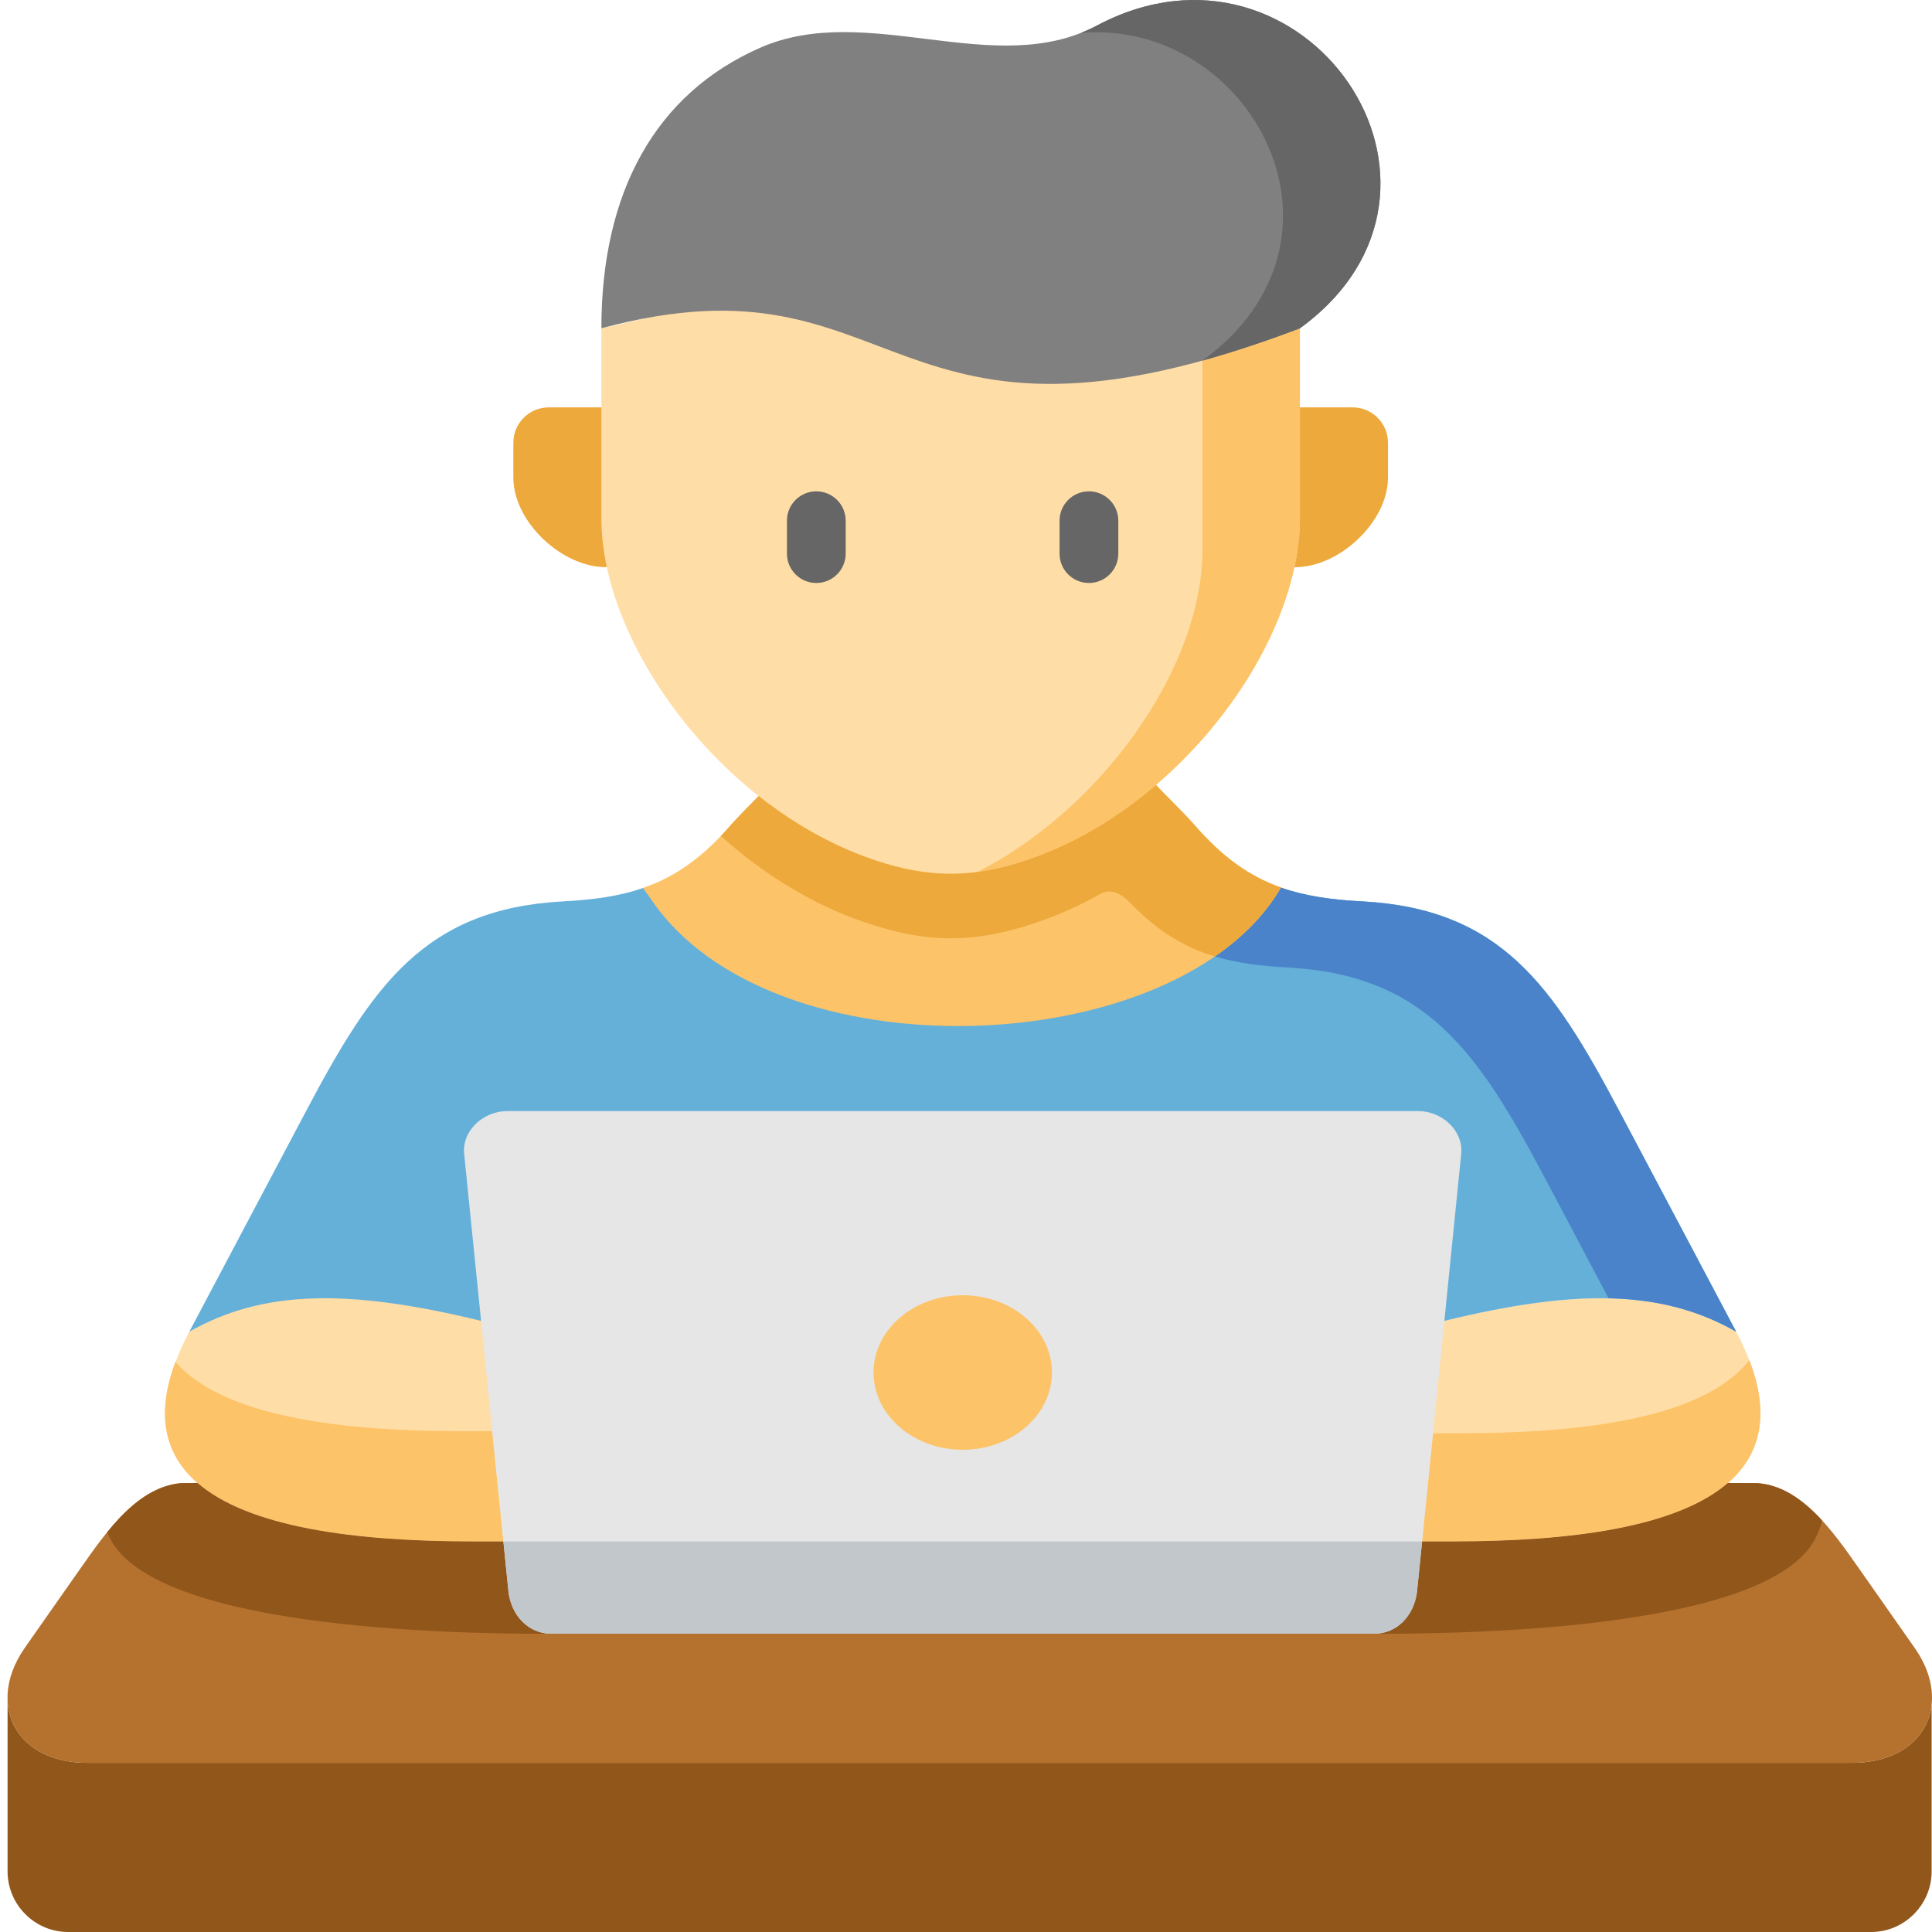
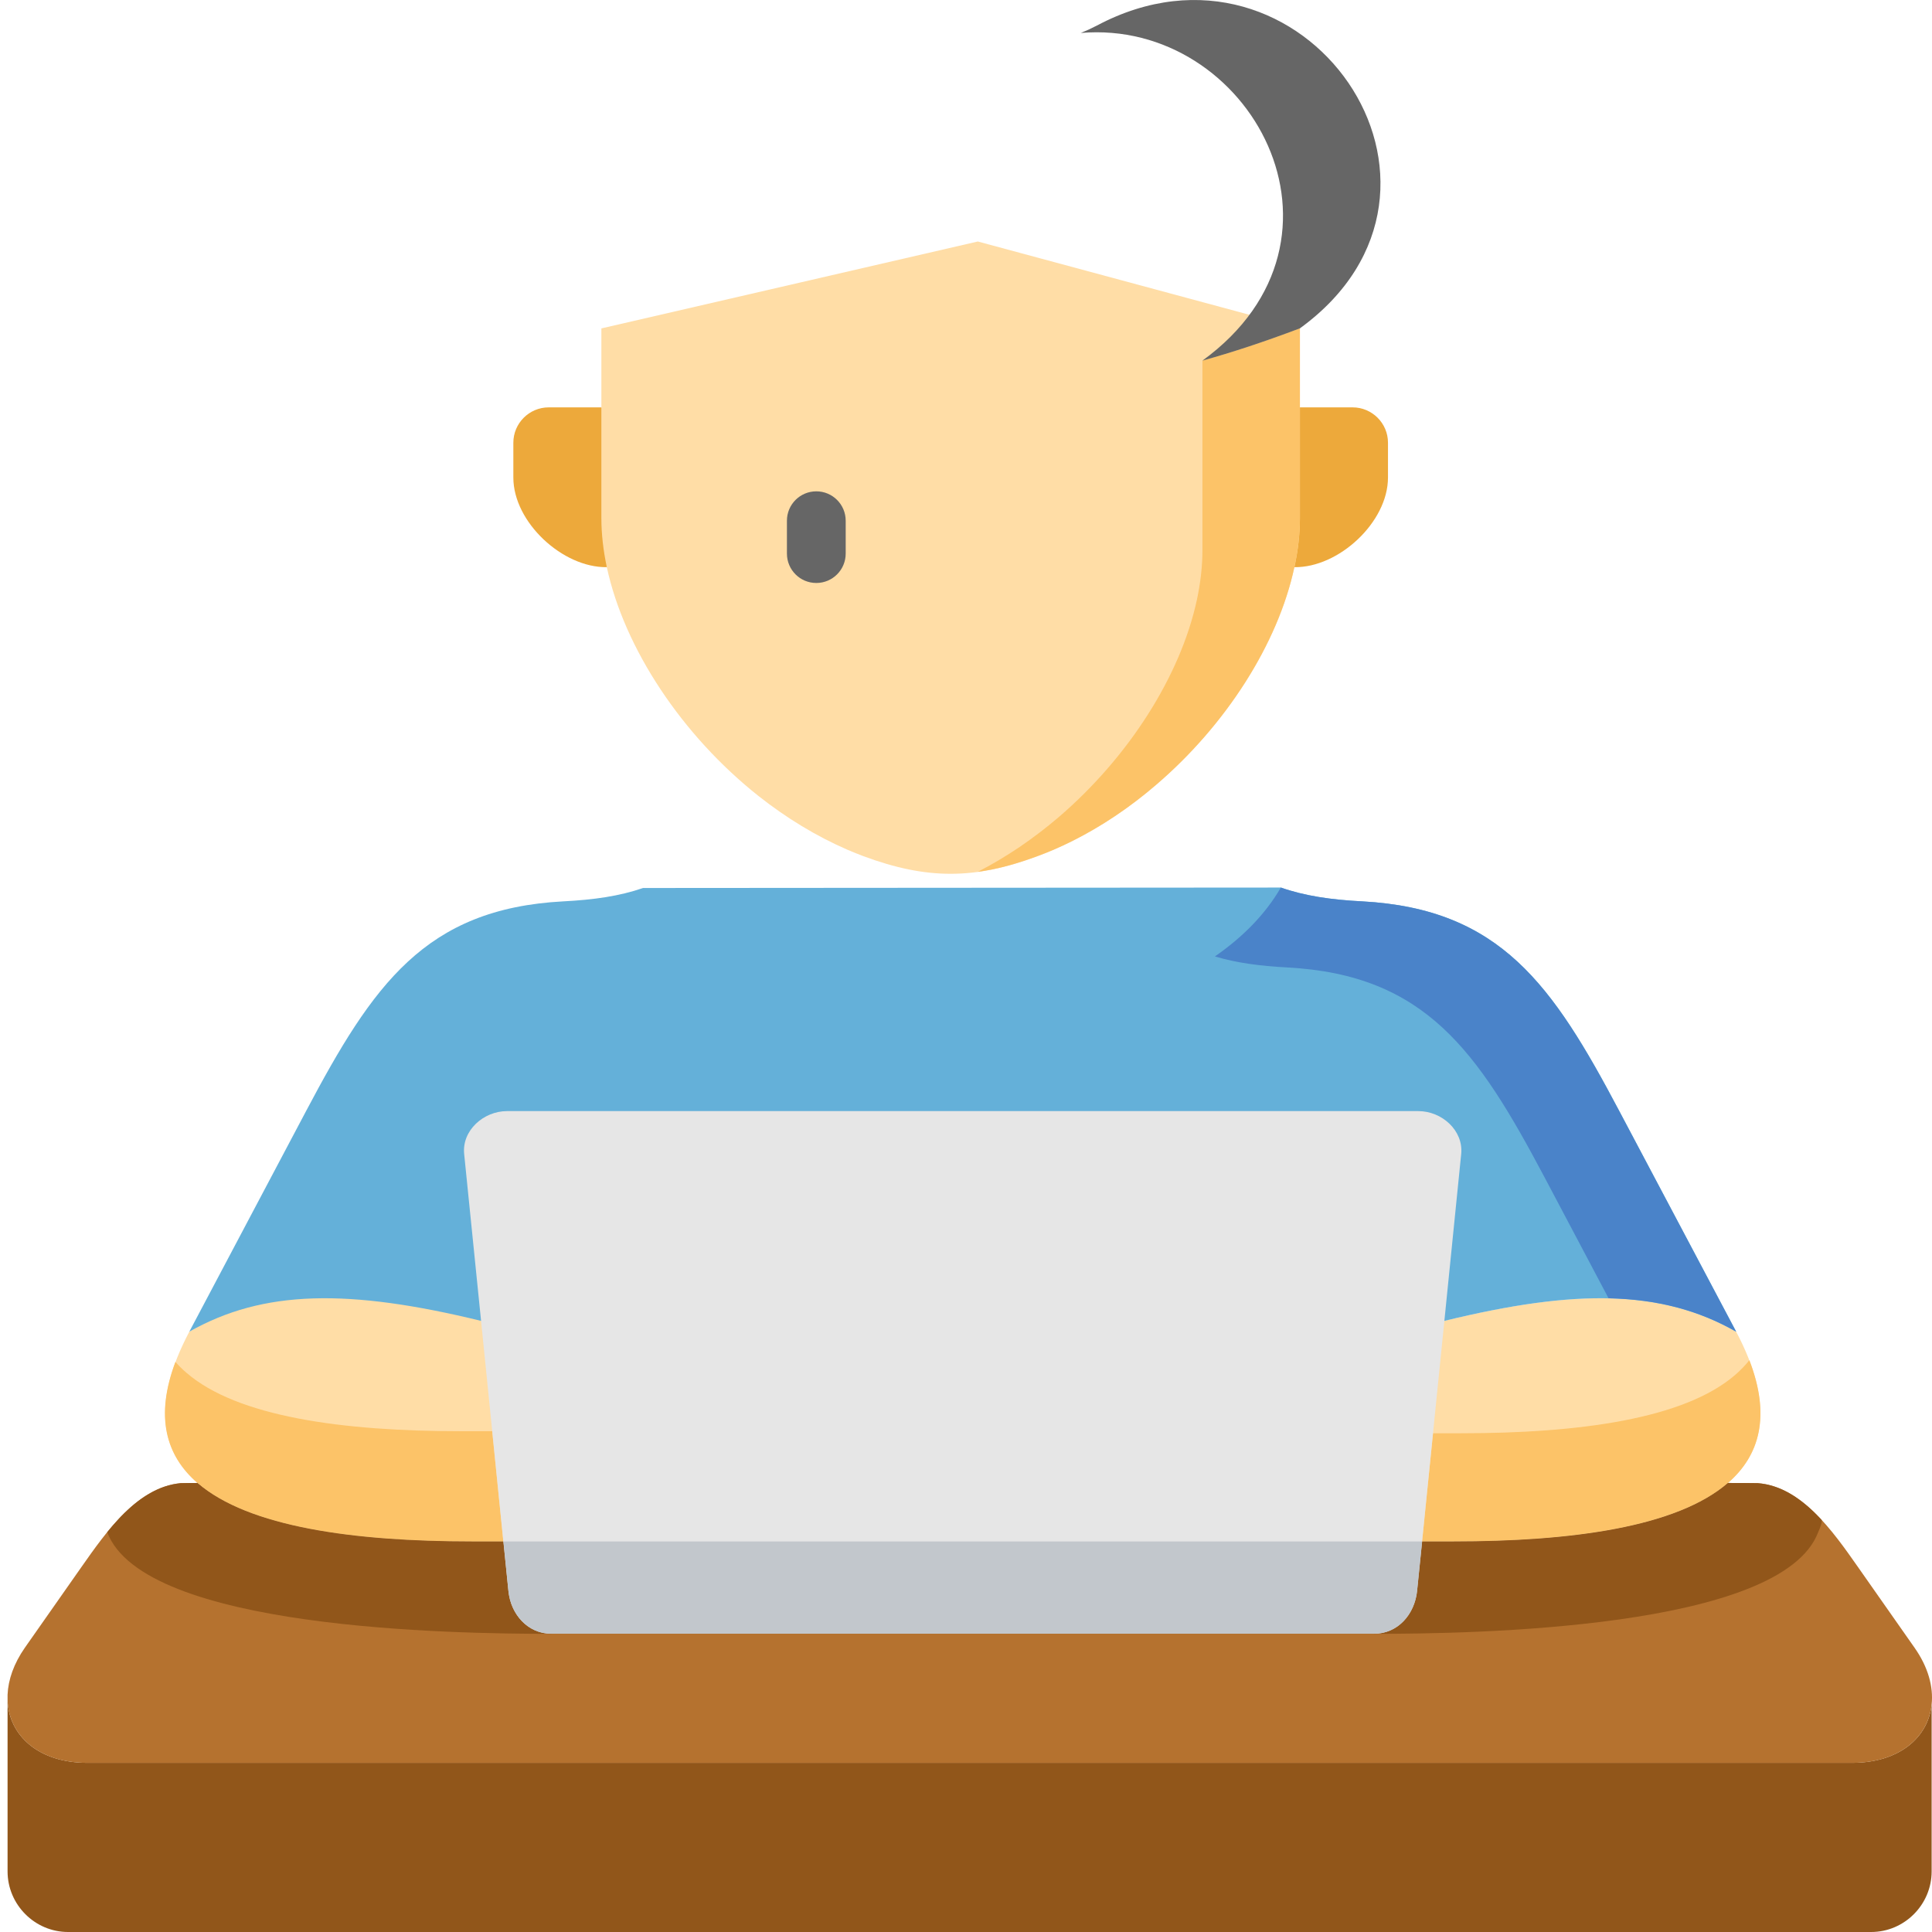
<svg xmlns="http://www.w3.org/2000/svg" fill="none" viewBox="0 0 48 48" height="48" width="48">
  <g clip-path="url(#clip0_1347_29883)">
    <path fill="#91561A" d="M24.092 43.797H2.175C0.954 43.797 0.226 43.119 0.188 42.25V46.494C0.188 47.322 0.866 48 1.691 48H46.488C47.313 48 47.991 47.322 47.991 46.494V42.347C47.905 43.169 47.185 43.797 46.011 43.797H24.092Z" clip-rule="evenodd" fill-rule="evenodd" />
    <path fill="#B5722F" d="M2.02 38.937L0.619 40.935C0.342 41.331 0.204 41.733 0.188 42.104V42.251C0.226 43.12 0.954 43.798 2.175 43.798H46.011C47.185 43.798 47.905 43.169 47.991 42.347C48.038 41.91 47.905 41.417 47.565 40.935L46.164 38.937C45.53 38.031 44.755 36.932 43.67 36.849C43.628 36.846 42.975 36.844 42.931 36.844C41.663 37.94 39.047 38.297 36.112 38.297H11.723C8.791 38.297 6.172 37.94 4.907 36.844C4.855 36.844 4.542 36.847 4.492 36.849C3.421 36.946 2.651 38.037 2.02 38.937Z" clip-rule="evenodd" fill-rule="evenodd" />
    <path fill="#FFDDA6" d="M4.704 33.085C3.777 34.837 3.979 36.039 4.909 36.845C6.174 37.941 8.793 38.298 11.725 38.298H12.508L15.44 35.541L11.954 32.817C9.294 30.738 6.542 32.038 4.704 33.085Z" clip-rule="evenodd" fill-rule="evenodd" />
    <path fill="#FFDDA6" d="M35.884 32.816L33.711 35.549L35.33 38.298H36.111C39.045 38.298 41.661 37.941 42.929 36.844C43.857 36.039 44.062 34.837 43.134 33.085C41.293 32.038 39.162 32.016 35.884 32.816Z" clip-rule="evenodd" fill-rule="evenodd" />
    <path fill="#64B0D9" d="M13.993 22.394C10.558 22.577 9.26 24.476 7.607 27.599L4.703 33.086C6.542 32.039 8.673 32.017 11.953 32.817H35.886C39.163 32.017 41.295 32.039 43.136 33.086L40.229 27.599C38.577 24.476 37.281 22.58 33.846 22.394C33.07 22.355 32.414 22.258 31.824 22.051L15.976 22.062C15.394 22.264 14.752 22.355 13.993 22.394Z" clip-rule="evenodd" fill-rule="evenodd" />
    <path fill="#EDA93B" d="M32.297 10.121C29.982 11.862 30.769 13.294 32.158 14.091C33.257 14.108 34.484 12.975 34.484 11.865V10.999C34.484 10.514 34.088 10.121 33.606 10.121H32.297Z" clip-rule="evenodd" fill-rule="evenodd" />
    <path fill="#EDA93B" d="M12.754 11.865C12.754 12.975 13.98 14.108 15.077 14.091L16.837 11.924L14.941 10.121H13.632C13.15 10.121 12.754 10.514 12.754 10.999V11.865Z" clip-rule="evenodd" fill-rule="evenodd" />
    <path fill="#FCC368" d="M35.603 35.609L35.332 38.297H36.113C39.047 38.297 41.663 37.94 42.931 36.844C43.728 36.152 43.992 35.169 43.463 33.793C43.36 33.923 43.244 34.042 43.114 34.156C41.846 35.255 39.23 35.609 36.295 35.609H35.603Z" clip-rule="evenodd" fill-rule="evenodd" />
    <path fill="#FCC368" d="M4.358 33.836C3.849 35.19 4.115 36.161 4.907 36.845C6.171 37.941 8.791 38.299 11.722 38.299H12.505L12.229 35.558H11.445C8.514 35.558 5.895 35.201 4.63 34.104C4.53 34.019 4.441 33.93 4.358 33.836Z" clip-rule="evenodd" fill-rule="evenodd" />
    <path fill="#4A83C9" d="M30.184 23.762C30.715 23.922 31.302 24 31.98 24.036C35.416 24.218 36.711 26.115 38.367 29.237L39.964 32.255C41.174 32.283 42.193 32.549 43.134 33.086L40.227 27.599C38.574 24.476 37.279 22.58 33.843 22.394C33.068 22.355 32.412 22.258 31.822 22.051C31.438 22.715 30.873 23.285 30.184 23.762Z" clip-rule="evenodd" fill-rule="evenodd" />
-     <path fill="#FCC368" d="M16.148 22.301C19.113 26.791 29.311 26.393 31.825 22.049C31.047 21.773 30.38 21.302 29.682 20.496C29.436 20.217 28.761 19.552 28.722 19.502L24.295 16.695L18.85 19.777C18.626 20.003 18.31 20.322 18.158 20.496C17.45 21.313 16.768 21.789 15.977 22.06C16.023 22.143 16.096 22.221 16.148 22.301Z" clip-rule="evenodd" fill-rule="evenodd" />
    <path fill="#FFDDA6" d="M15.077 14.095C15.512 16.113 16.946 18.272 18.847 19.778C19.534 20.321 20.282 20.777 21.062 21.115C21.192 21.171 21.325 21.223 21.455 21.273C23.033 21.857 24.218 21.854 25.79 21.268C26.843 20.874 27.839 20.26 28.719 19.504C30.458 18.018 31.751 15.994 32.158 14.095C32.249 13.68 32.296 13.27 32.296 12.874V8.159L24.293 6L14.941 8.159V12.874C14.941 13.27 14.989 13.68 15.077 14.095Z" clip-rule="evenodd" fill-rule="evenodd" />
    <path fill="#FCC368" d="M29.874 8.959V13.674C29.874 14.069 29.827 14.479 29.738 14.895C29.331 16.794 28.036 18.817 26.3 20.304C25.68 20.833 25.005 21.295 24.293 21.66C24.766 21.597 25.256 21.464 25.79 21.264C26.07 21.162 26.347 21.04 26.616 20.907C27.363 20.536 28.075 20.055 28.719 19.501C30.458 18.014 31.751 15.991 32.158 14.092C32.249 13.677 32.296 13.267 32.296 12.871V8.156C31.413 8.491 30.61 8.754 29.874 8.959Z" clip-rule="evenodd" fill-rule="evenodd" />
-     <path fill="#808080" d="M14.941 8.157C22.518 6.114 21.904 12.108 32.296 8.157C37.099 4.664 32.39 -2.099 27.249 0.636C24.711 1.987 21.541 0.018 18.884 1.187C16.279 2.333 14.941 4.78 14.941 8.157Z" clip-rule="evenodd" fill-rule="evenodd" />
    <path fill="#666666" d="M26.852 0.819C31.062 0.459 34.035 5.934 29.874 8.96C30.611 8.755 31.413 8.492 32.297 8.157C37.1 4.664 32.391 -2.099 27.25 0.636C27.117 0.705 26.984 0.766 26.852 0.819Z" clip-rule="evenodd" fill-rule="evenodd" />
-     <path fill="#EDA93B" d="M28.103 22.452C28.701 23.07 29.291 23.452 29.961 23.69C30.035 23.715 30.108 23.739 30.185 23.762C30.874 23.286 31.439 22.715 31.824 22.051L31.782 22.034C31.024 21.758 30.365 21.29 29.678 20.501C29.434 20.218 28.759 19.554 28.72 19.504C27.84 20.26 26.843 20.874 25.792 21.268C24.219 21.854 23.034 21.857 21.456 21.273C21.326 21.223 21.194 21.171 21.063 21.115C20.283 20.777 19.535 20.321 18.849 19.778C18.624 20.005 18.309 20.323 18.157 20.498C18.073 20.595 17.993 20.683 17.91 20.769C18.148 20.982 18.395 21.187 18.649 21.381C19.364 21.924 20.144 22.381 20.961 22.718C21.097 22.773 21.232 22.826 21.37 22.873C23.012 23.46 24.25 23.457 25.891 22.87C26.359 22.704 26.816 22.497 27.256 22.253C27.417 22.164 27.663 21.998 28.103 22.452Z" clip-rule="evenodd" fill-rule="evenodd" />
    <path fill="#91561A" d="M13.696 40.592L12.506 38.297H11.722C8.79 38.297 6.172 37.94 4.906 36.844C4.854 36.844 4.541 36.846 4.491 36.849C3.924 36.902 3.442 37.231 3.019 37.663C3.002 37.68 2.994 37.688 2.994 37.688C2.88 37.81 2.77 37.934 2.664 38.067C3.569 40.481 11.254 40.592 13.696 40.592Z" clip-rule="evenodd" fill-rule="evenodd" />
    <path fill="#91561A" d="M34.141 40.592L35.331 38.297H36.112C39.046 38.297 41.662 37.943 42.93 36.844H42.966C43.113 36.844 43.631 36.846 43.669 36.849C44.276 36.894 44.785 37.259 45.228 37.73L45.222 37.727C45.228 37.73 45.231 37.732 45.236 37.738L45.25 37.752C45.283 37.788 45.233 37.934 45.172 38.067C44.264 40.481 36.58 40.592 34.141 40.592Z" clip-rule="evenodd" fill-rule="evenodd" />
    <path fill="#E6E6E6" d="M11.952 32.816L12.506 38.297L12.631 39.526C12.689 40.107 13.11 40.589 13.694 40.589H34.141C34.727 40.589 35.148 40.107 35.206 39.526L35.331 38.297L35.885 32.816L36.303 28.671C36.361 28.087 35.824 27.605 35.237 27.605H12.597C12.013 27.605 11.473 28.087 11.532 28.671L11.952 32.816Z" clip-rule="evenodd" fill-rule="evenodd" />
-     <path fill="#FCC368" d="M21.703 34.098C21.703 35.158 22.694 36.019 23.918 36.019C25.142 36.019 26.135 35.158 26.135 34.098C26.135 33.038 25.142 32.18 23.918 32.18C22.695 32.18 21.703 33.038 21.703 34.098Z" clip-rule="evenodd" fill-rule="evenodd" />
    <path fill="#C2C7CC" d="M12.508 38.297L12.632 39.526C12.644 39.634 12.666 39.742 12.701 39.842C12.854 40.273 13.222 40.589 13.695 40.589H34.142C34.619 40.589 34.984 40.273 35.136 39.842C35.172 39.742 35.197 39.634 35.208 39.526L35.333 38.297H12.508Z" clip-rule="evenodd" fill-rule="evenodd" />
    <path fill="#666666" d="M20.281 14.484C19.877 14.484 19.551 14.157 19.551 13.754V12.937C19.551 12.534 19.877 12.207 20.281 12.207C20.684 12.207 21.011 12.534 21.011 12.937V13.754C21.011 14.157 20.684 14.484 20.281 14.484Z" />
-     <path fill="#666666" d="M27.054 14.484C26.651 14.484 26.324 14.157 26.324 13.754V12.937C26.324 12.534 26.651 12.207 27.054 12.207C27.457 12.207 27.784 12.534 27.784 12.937V13.754C27.784 14.157 27.458 14.484 27.054 14.484Z" />
  </g>
  <defs>
    <clipPath id="clip0_1347_29883">
      <rect fill="white" height="48" width="48" />
    </clipPath>
  </defs>
</svg>